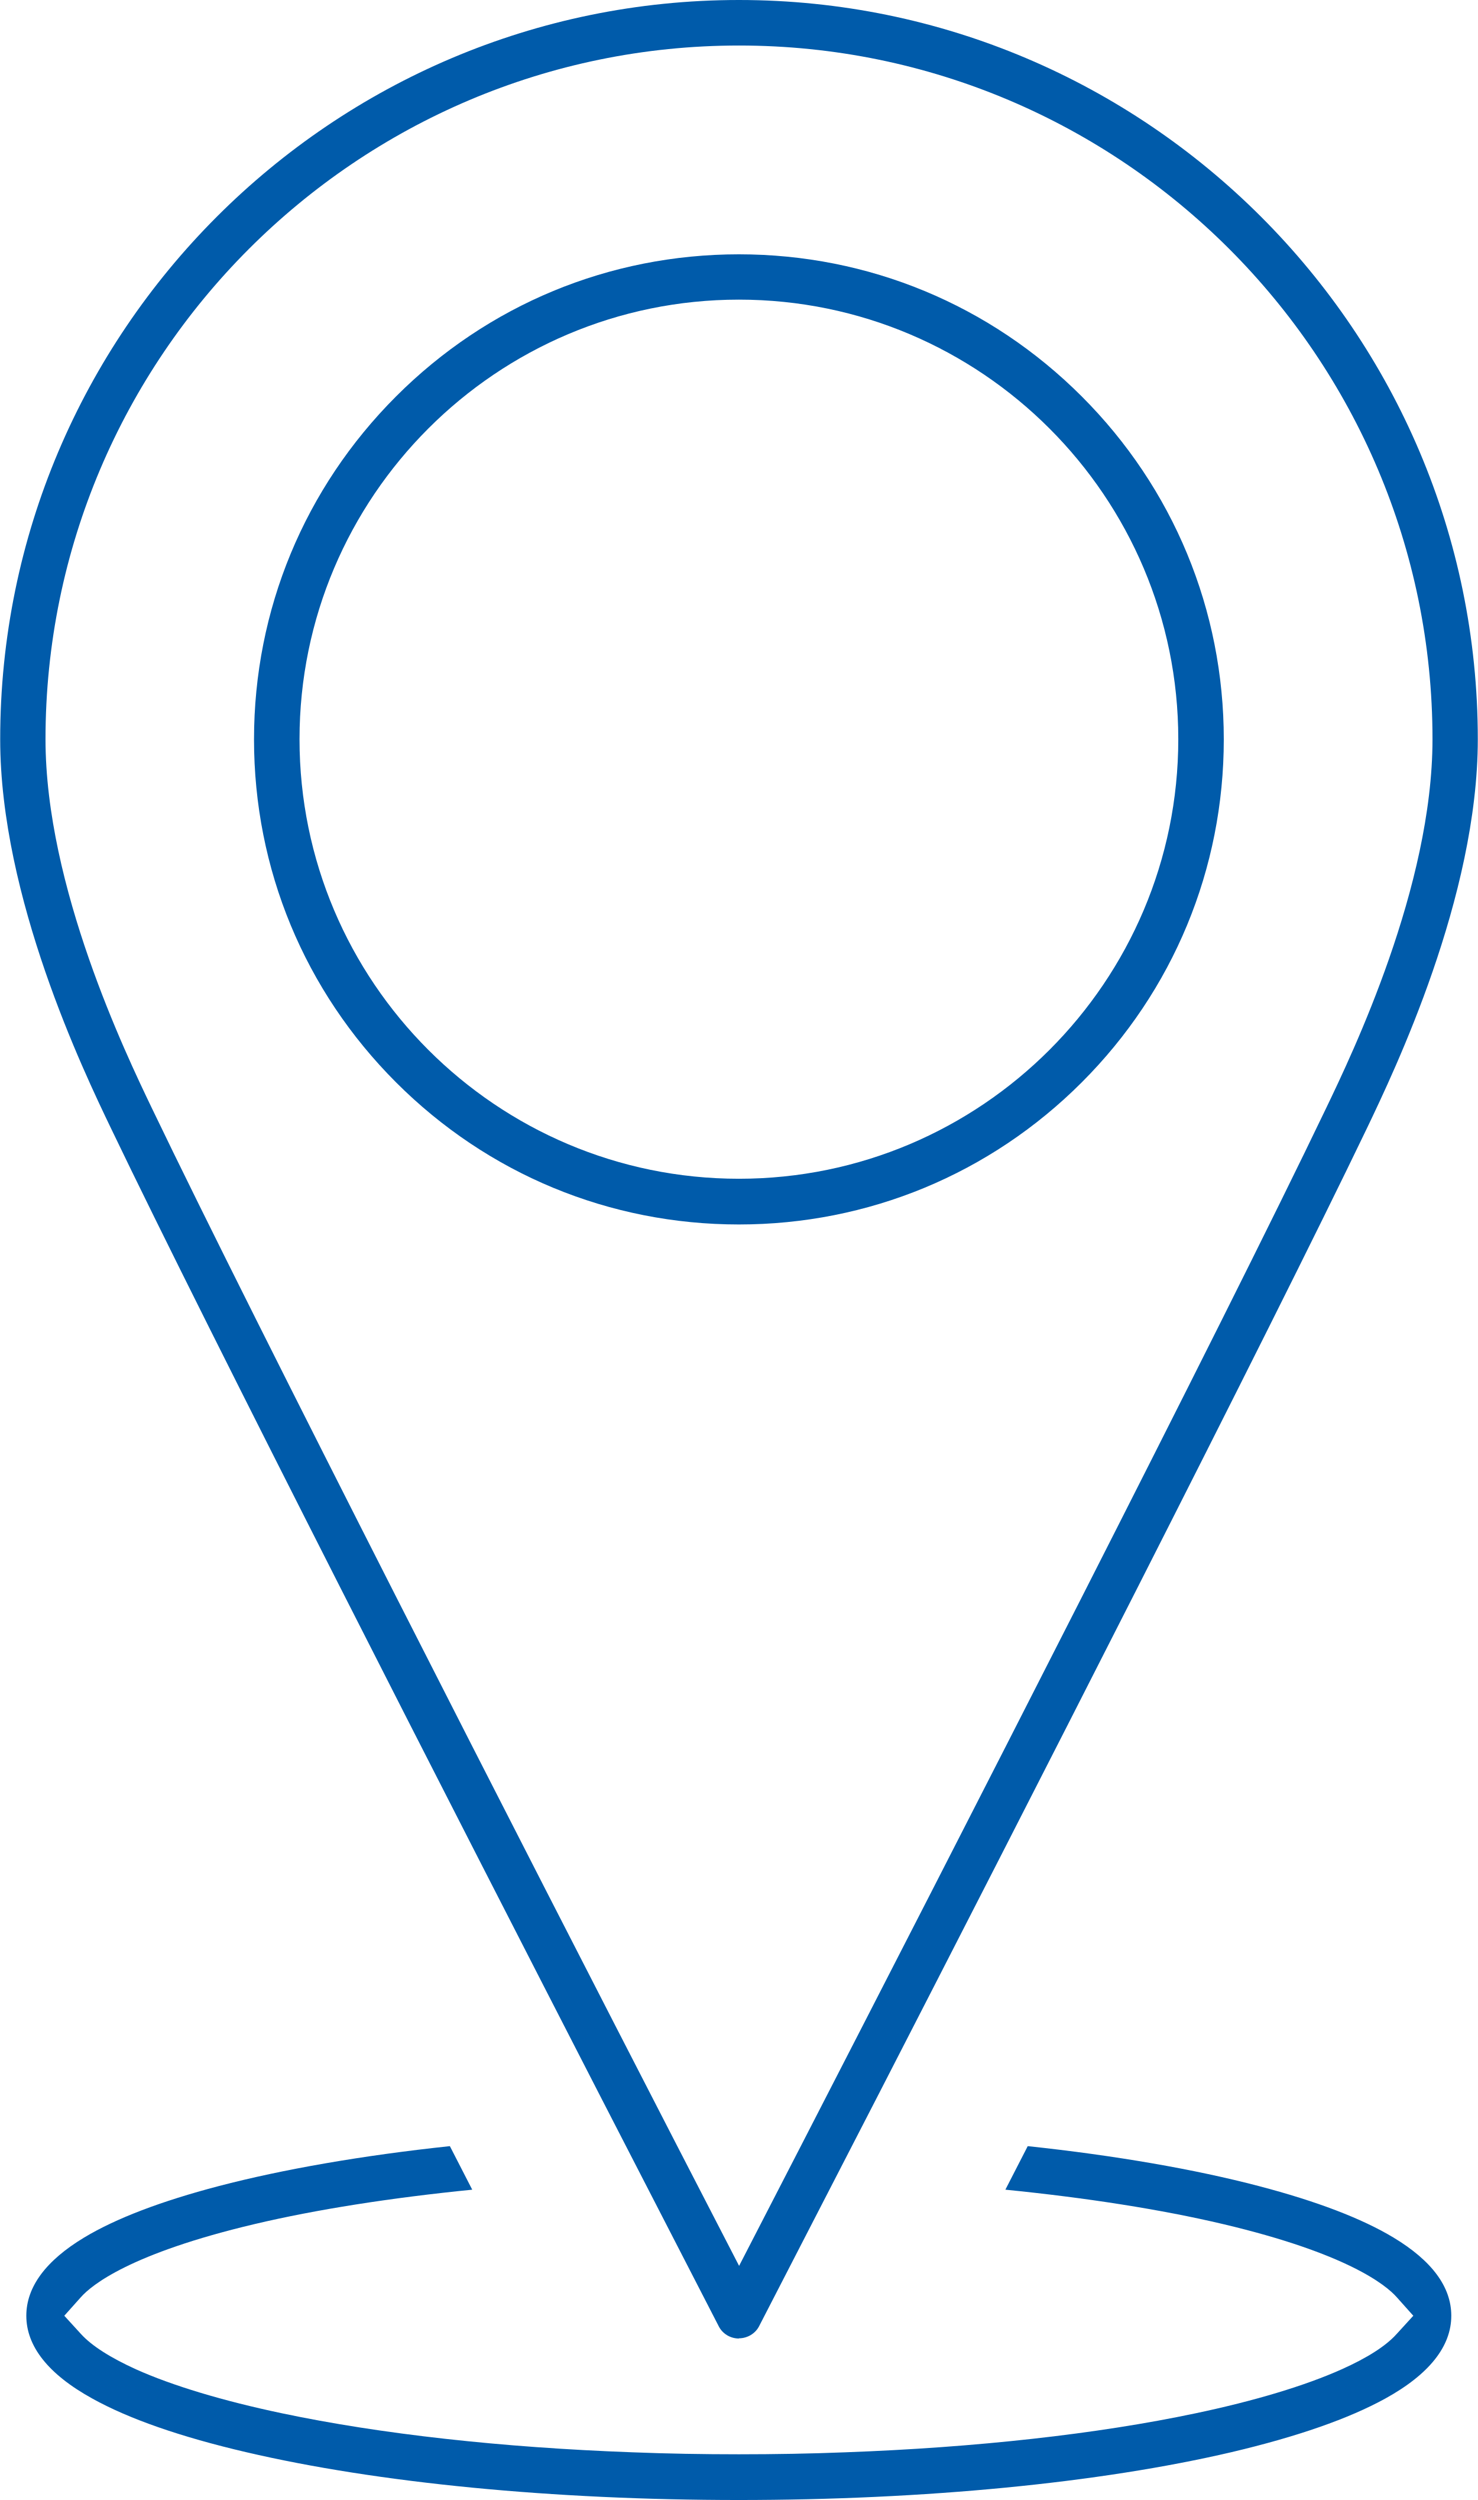
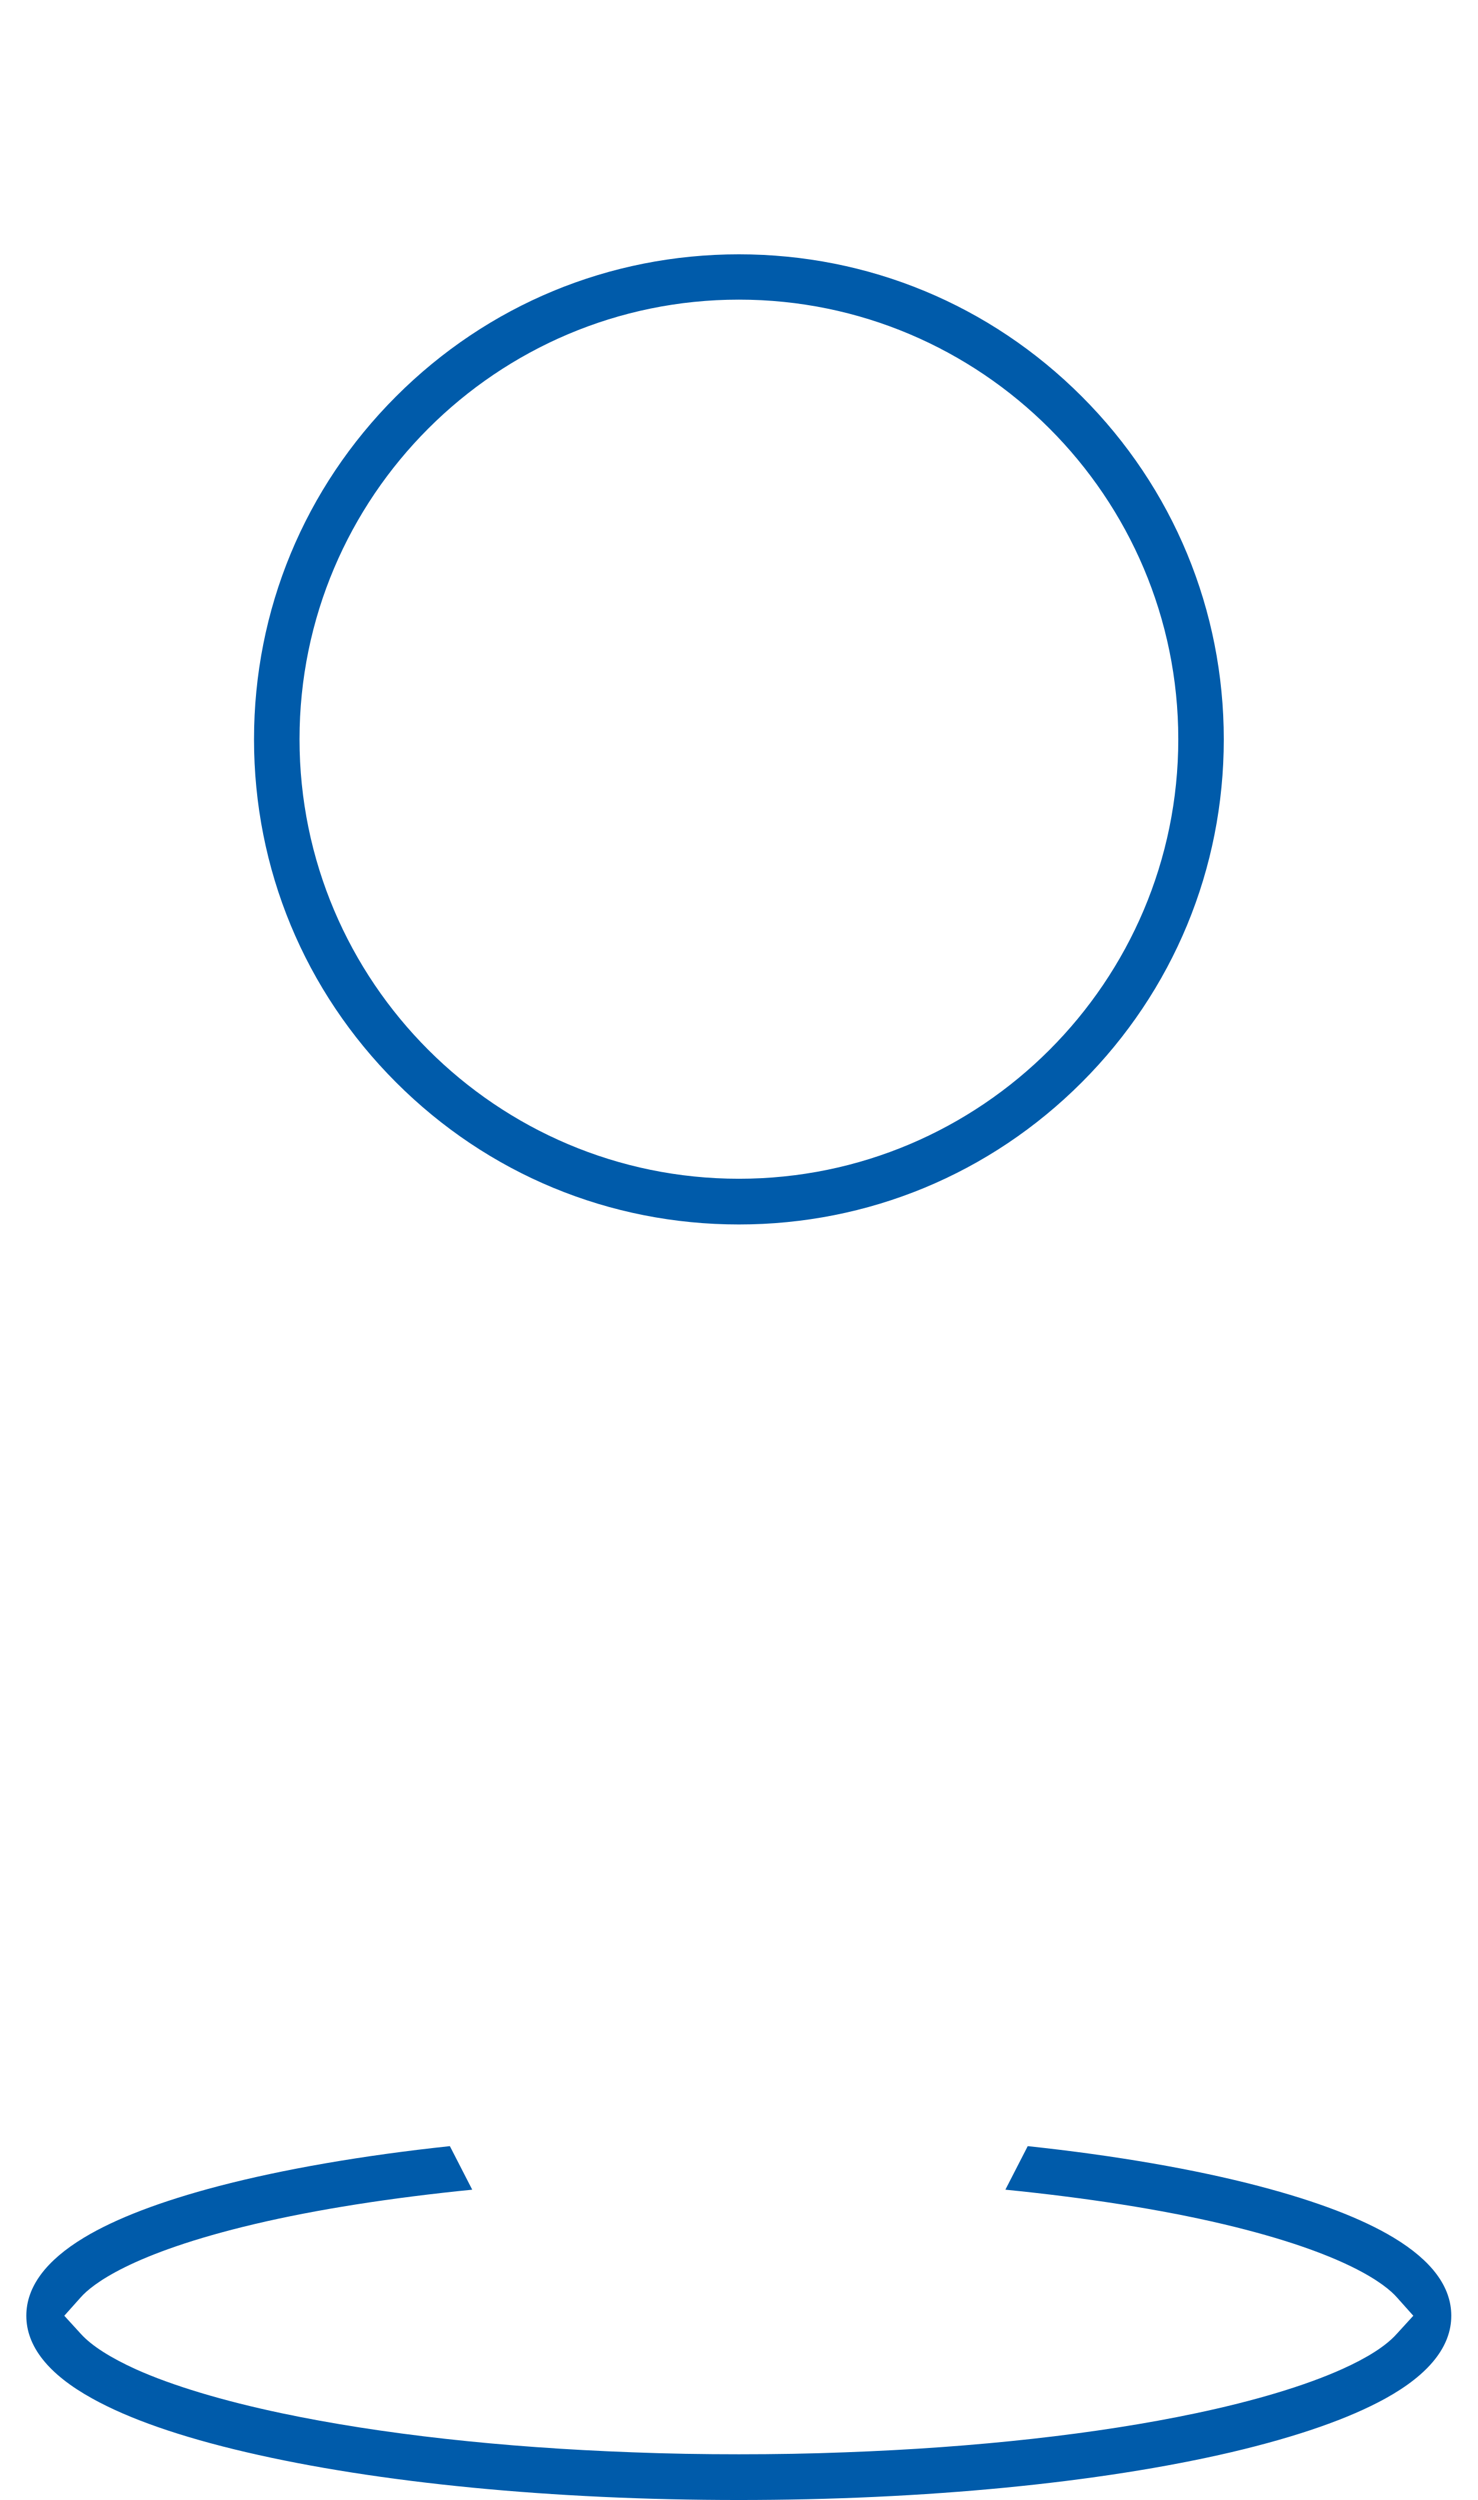
<svg xmlns="http://www.w3.org/2000/svg" id="Layer_2" data-name="Layer 2" viewBox="0 0 74.71 126.32">
  <defs>
    <style>
      .cls-1 {
        fill: #005baa;
        stroke-width: 0px;
      }
    </style>
  </defs>
  <g id="_レイヤー_1" data-name="レイヤー 1">
    <g>
      <path class="cls-1" d="M37.35,61.87c-6.55,0-12.7-2.55-17.33-7.18-4.63-4.63-7.18-10.78-7.18-17.33s2.55-12.7,7.18-17.33c4.63-4.63,10.78-7.18,17.33-7.18s12.7,2.55,17.33,7.18c4.63,4.63,7.18,10.79,7.18,17.33s-2.55,12.7-7.18,17.33c-4.63,4.63-10.79,7.18-17.33,7.18ZM37.35,15.14c-12.25,0-22.21,9.96-22.21,22.21s9.96,22.21,22.21,22.21,22.21-9.96,22.21-22.21-9.96-22.21-22.21-22.21Z" />
      <path class="cls-1" d="M37.35,126.32c-9.4,0-18.25-.86-24.92-2.42-3.3-.77-5.92-1.68-7.77-2.71-2.21-1.22-3.33-2.63-3.33-4.18,0-1.45.98-2.78,2.92-3.95,1.61-.97,3.9-1.84,6.8-2.6,3.25-.85,7.27-1.55,11.69-2.02l1.13,2.2c-4.11.41-7.88,1-11.01,1.74-6.26,1.48-8.22,3.07-8.77,3.69l-.84.94.85.93c.54.59,1.48,1.19,2.78,1.78,1.83.82,4.38,1.59,7.38,2.22,4.98,1.05,11.1,1.73,17.72,1.97,1.77.07,3.57.1,5.37.1s3.6-.03,5.37-.1c6.61-.24,12.74-.92,17.71-1.97,3-.63,5.55-1.4,7.38-2.22,1.3-.58,2.24-1.18,2.78-1.78l.85-.93-.84-.94c-.55-.62-2.51-2.21-8.77-3.69-3.13-.74-6.9-1.33-11.01-1.74l1.13-2.2c4.42.47,8.45,1.17,11.69,2.02,2.9.76,5.19,1.63,6.8,2.6,1.94,1.17,2.92,2.49,2.92,3.95,0,1.55-1.12,2.96-3.33,4.18-1.85,1.02-4.46,1.93-7.77,2.71-6.67,1.56-15.52,2.42-24.92,2.42Z" />
-       <path class="cls-1" d="M37.35,118.16c-.43,0-.83-.24-1.02-.62l-6-11.65c-7.09-13.79-19.73-38.48-24.72-48.88-1.39-2.89-5.6-11.67-5.6-19.65C0,16.76,16.76,0,37.35,0s37.35,16.76,37.35,37.35c0,7.98-4.22,16.76-5.6,19.65-5.01,10.43-17.64,35.11-24.72,48.88l-6.01,11.66c-.19.37-.59.61-1.02.61ZM37.35,2.3C18.03,2.3,2.3,18.03,2.3,37.35c0,7.45,4.05,15.88,5.38,18.65,5.28,10.99,18.88,37.54,26.53,52.39l3.15,6.1,3.15-6.11c7.64-14.84,21.25-41.38,26.52-52.38,1.33-2.77,5.38-11.2,5.38-18.65,0-19.33-15.72-35.05-35.05-35.05Z" />
    </g>
  </g>
</svg>